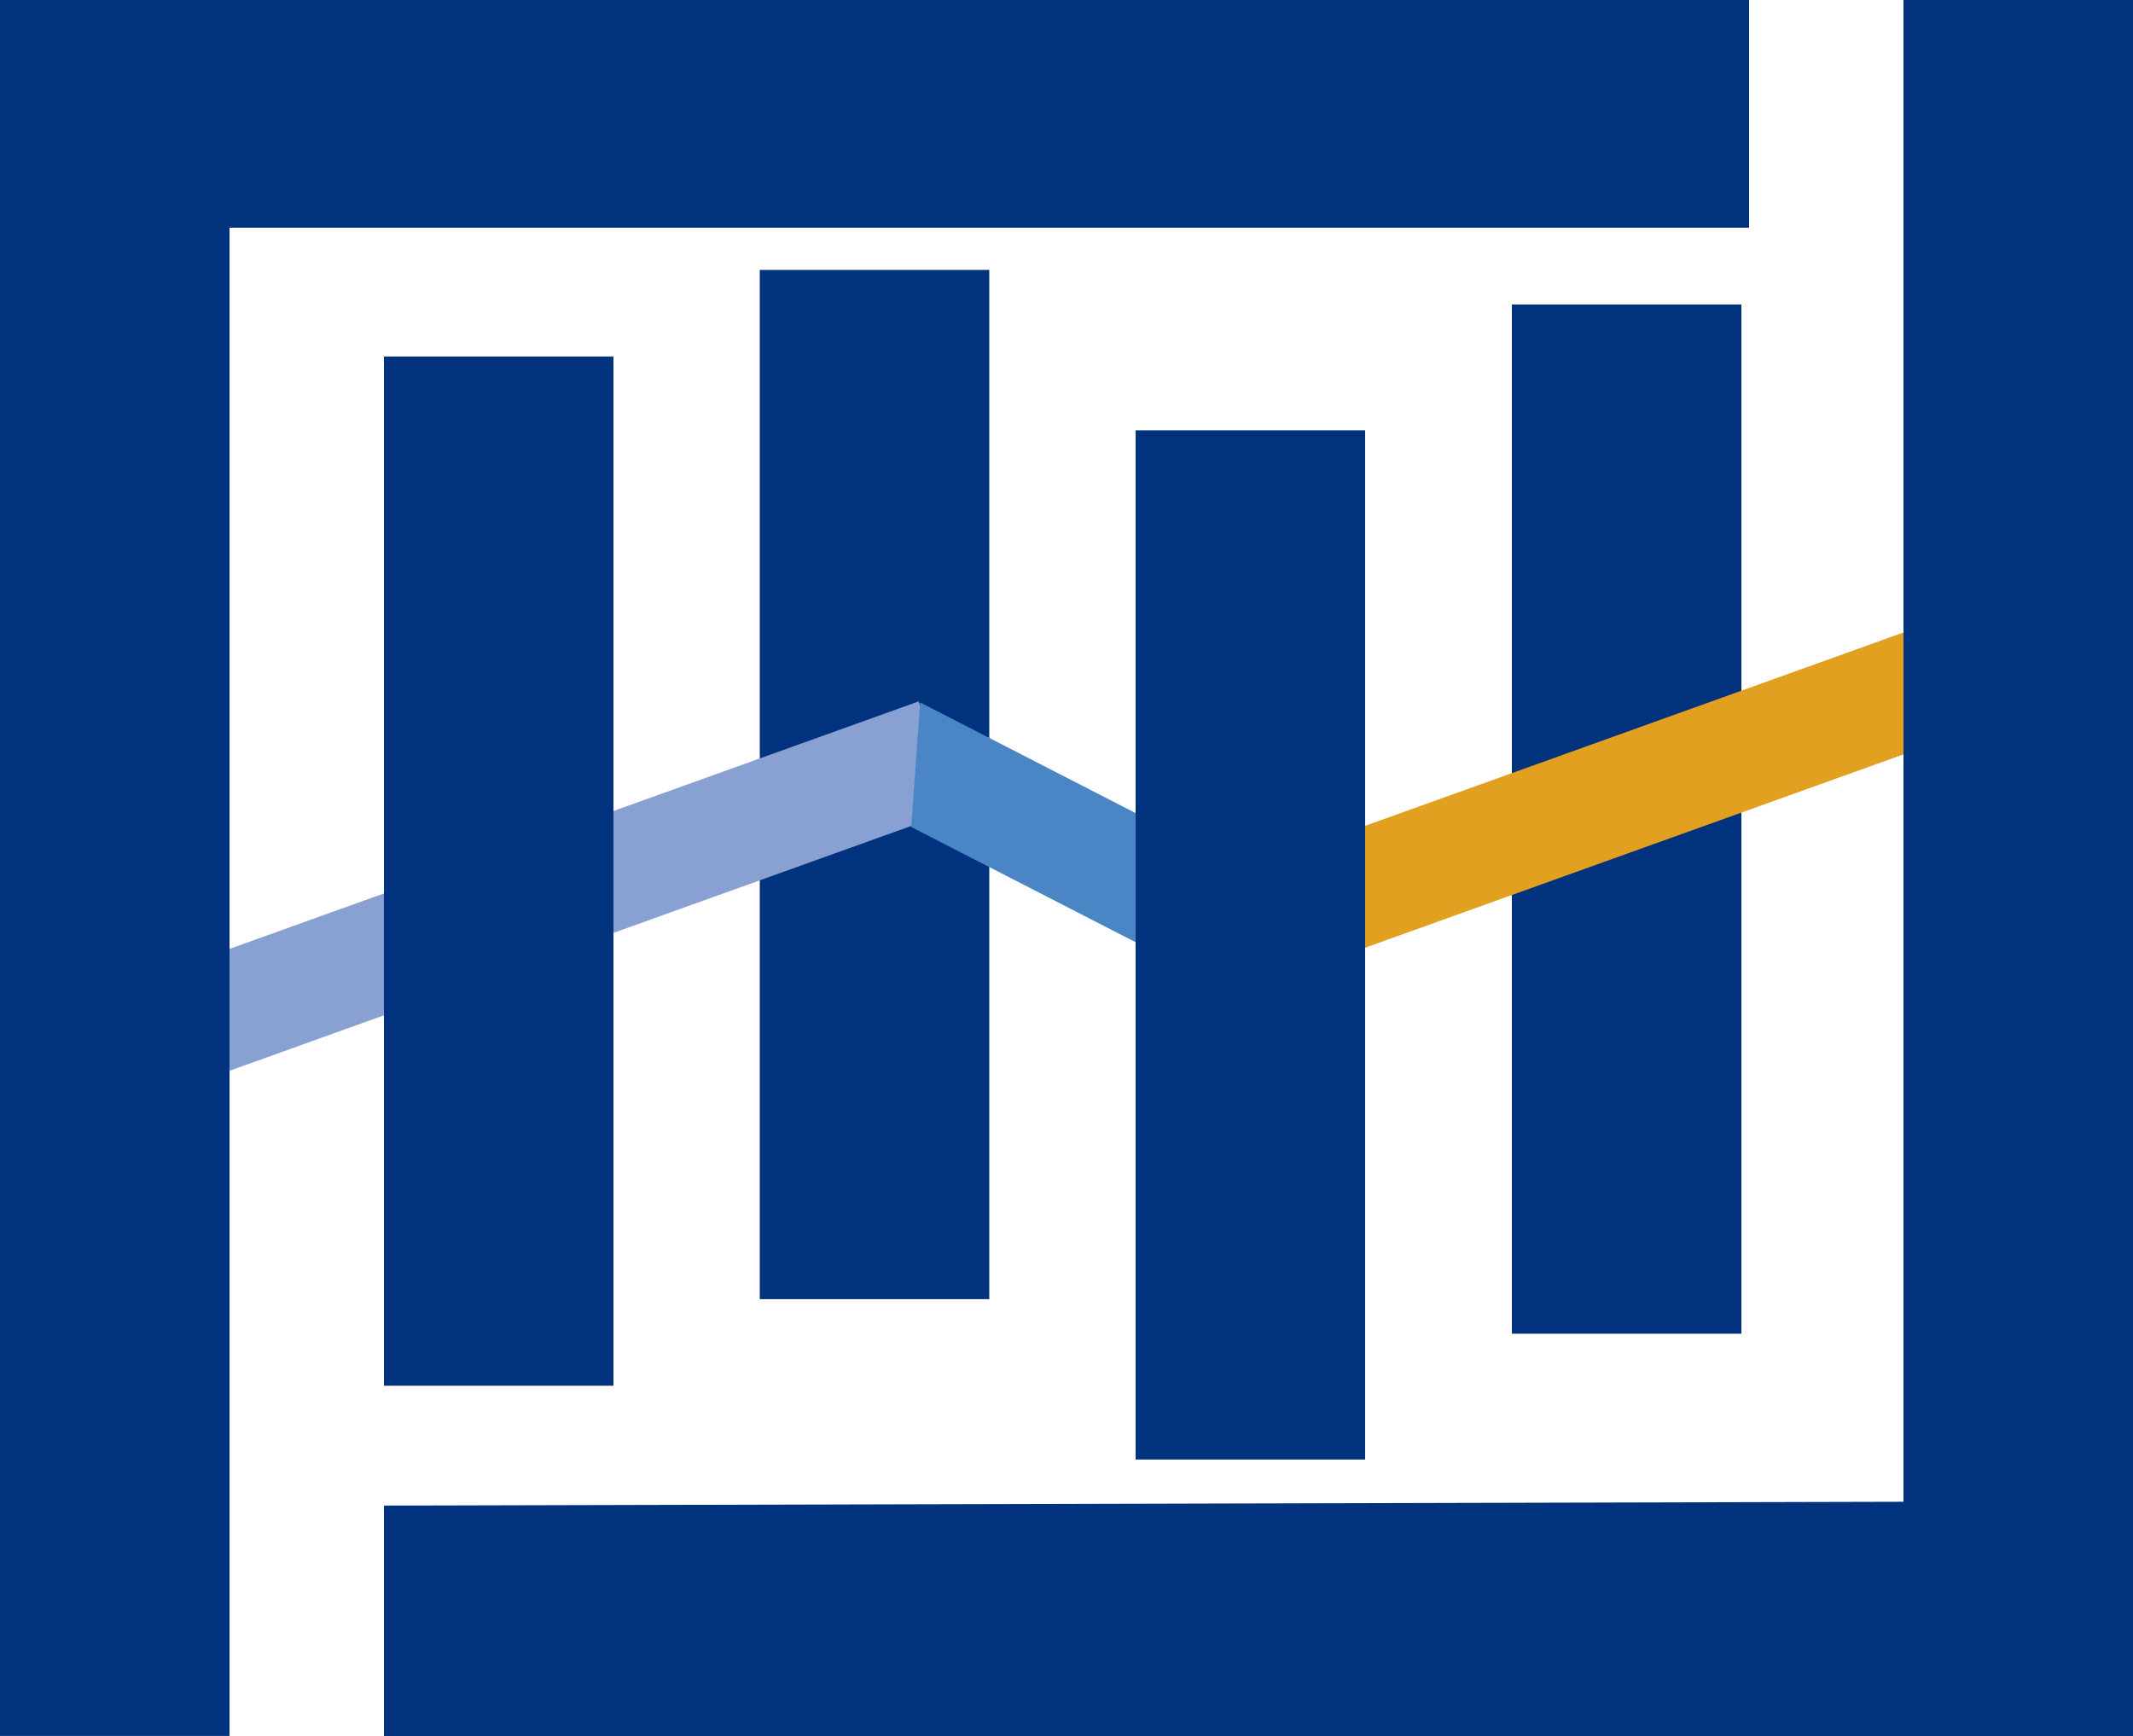
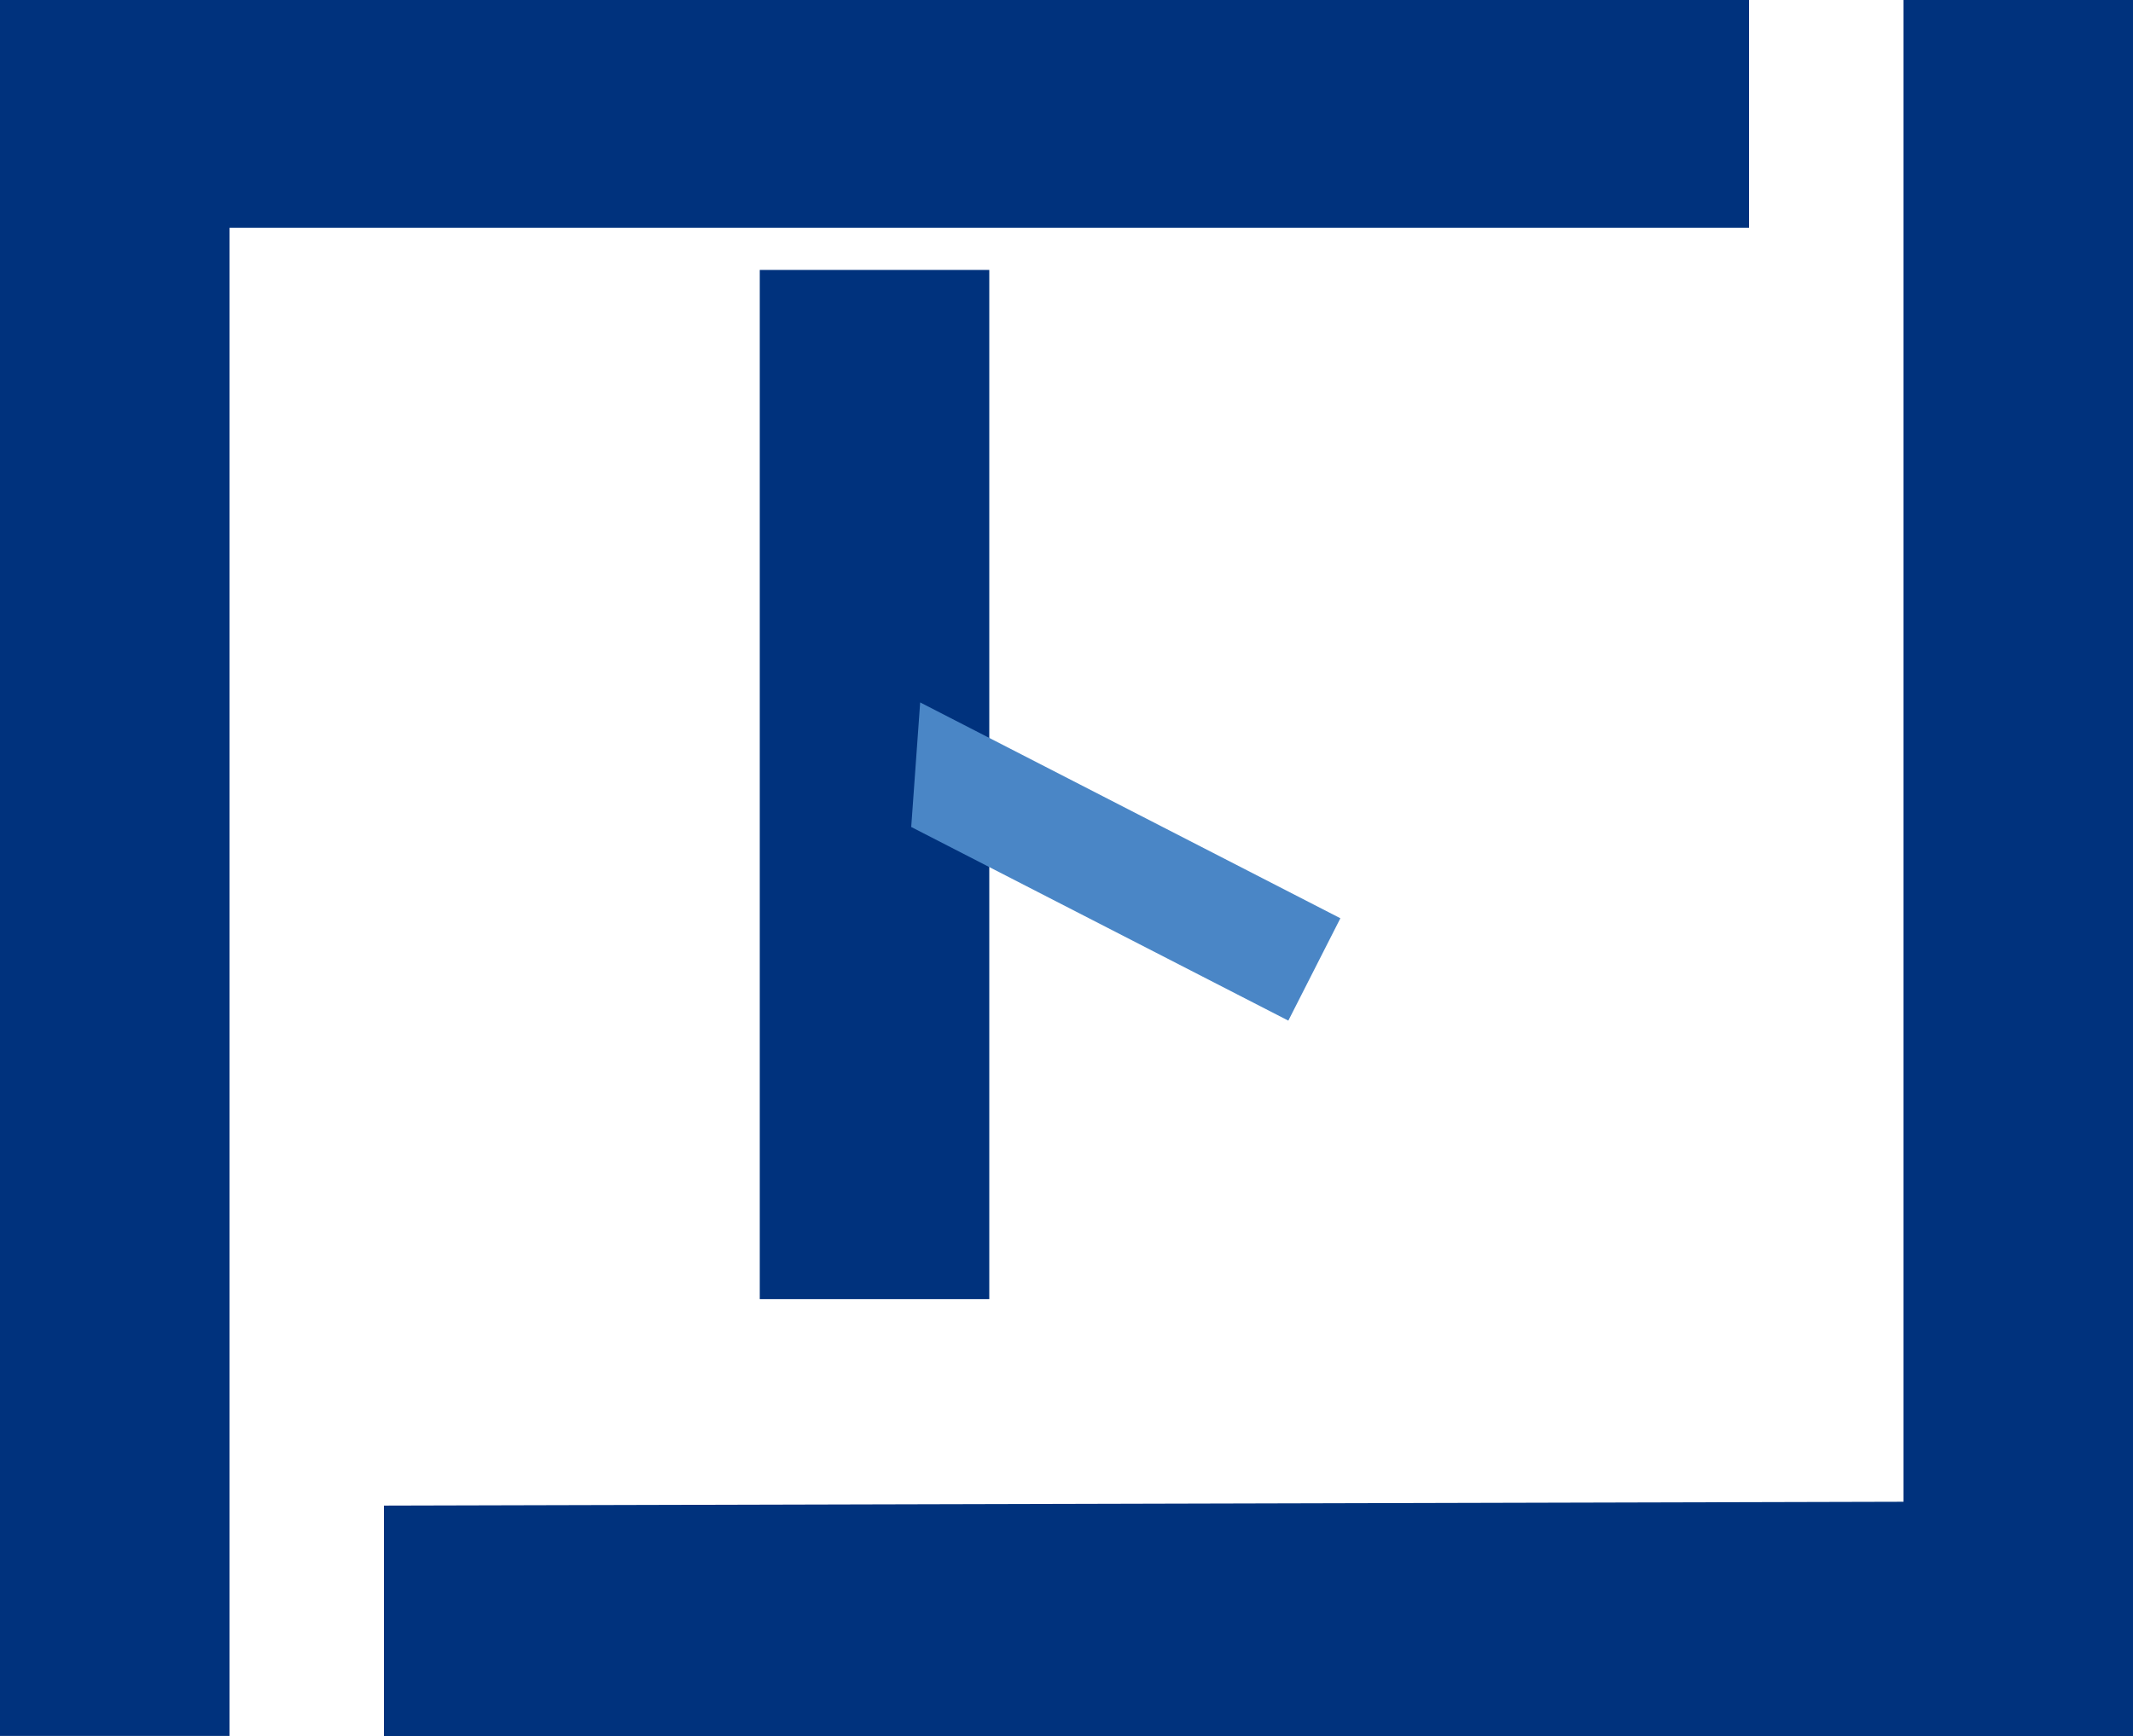
<svg xmlns="http://www.w3.org/2000/svg" id="圖層_1" x="0px" y="0px" viewBox="0 0 500 407" xml:space="preserve">
  <g id="Group_447" transform="translate(-1251.201 -1157.017)">
    <rect id="Rectangle_510" x="1429.3" y="1220.3" fill="#00327D" width="53.8" height="241.3" />
-     <rect id="Rectangle_511" x="1605.6" y="1228.4" fill="#00327D" width="53.8" height="241.3" />
    <g id="Group_446">
-       <rect id="Rectangle_512" x="1254.8" y="1358.5" transform="matrix(0.941 -0.338 0.338 0.941 -383.344 542.64)" fill="#88A0D2" width="223.1" height="26.9" />
-       <rect id="Rectangle_513" x="1526.9" y="1327.5" transform="matrix(0.941 -0.338 0.338 0.941 -356.849 632.824)" fill="#E1A01F" width="223.1" height="26.9" />
      <path id="Path_1252" fill="#4A86C6" d="M1553.2,1396.3l-88.4-45.4l2.1-29.2l98.5,50.6L1553.2,1396.3z" />
    </g>
    <path id="Path_1253" fill="#00327D" d="M1661.2,1156.6h-410V1564h53.8v-353.6h356.2L1661.2,1156.6z" />
-     <rect id="Rectangle_514" x="1517.4" y="1257.9" fill="#00327D" width="53.8" height="241.3" />
-     <rect id="Rectangle_515" x="1341.2" y="1240.6" fill="#00327D" width="53.8" height="241.3" />
    <path id="Path_1254" fill="#00327D" d="M1697.4,1156.6v352.5l-356.2,0.9v54.1h356.2h53.8v-407.5H1697.4z" />
  </g>
</svg>